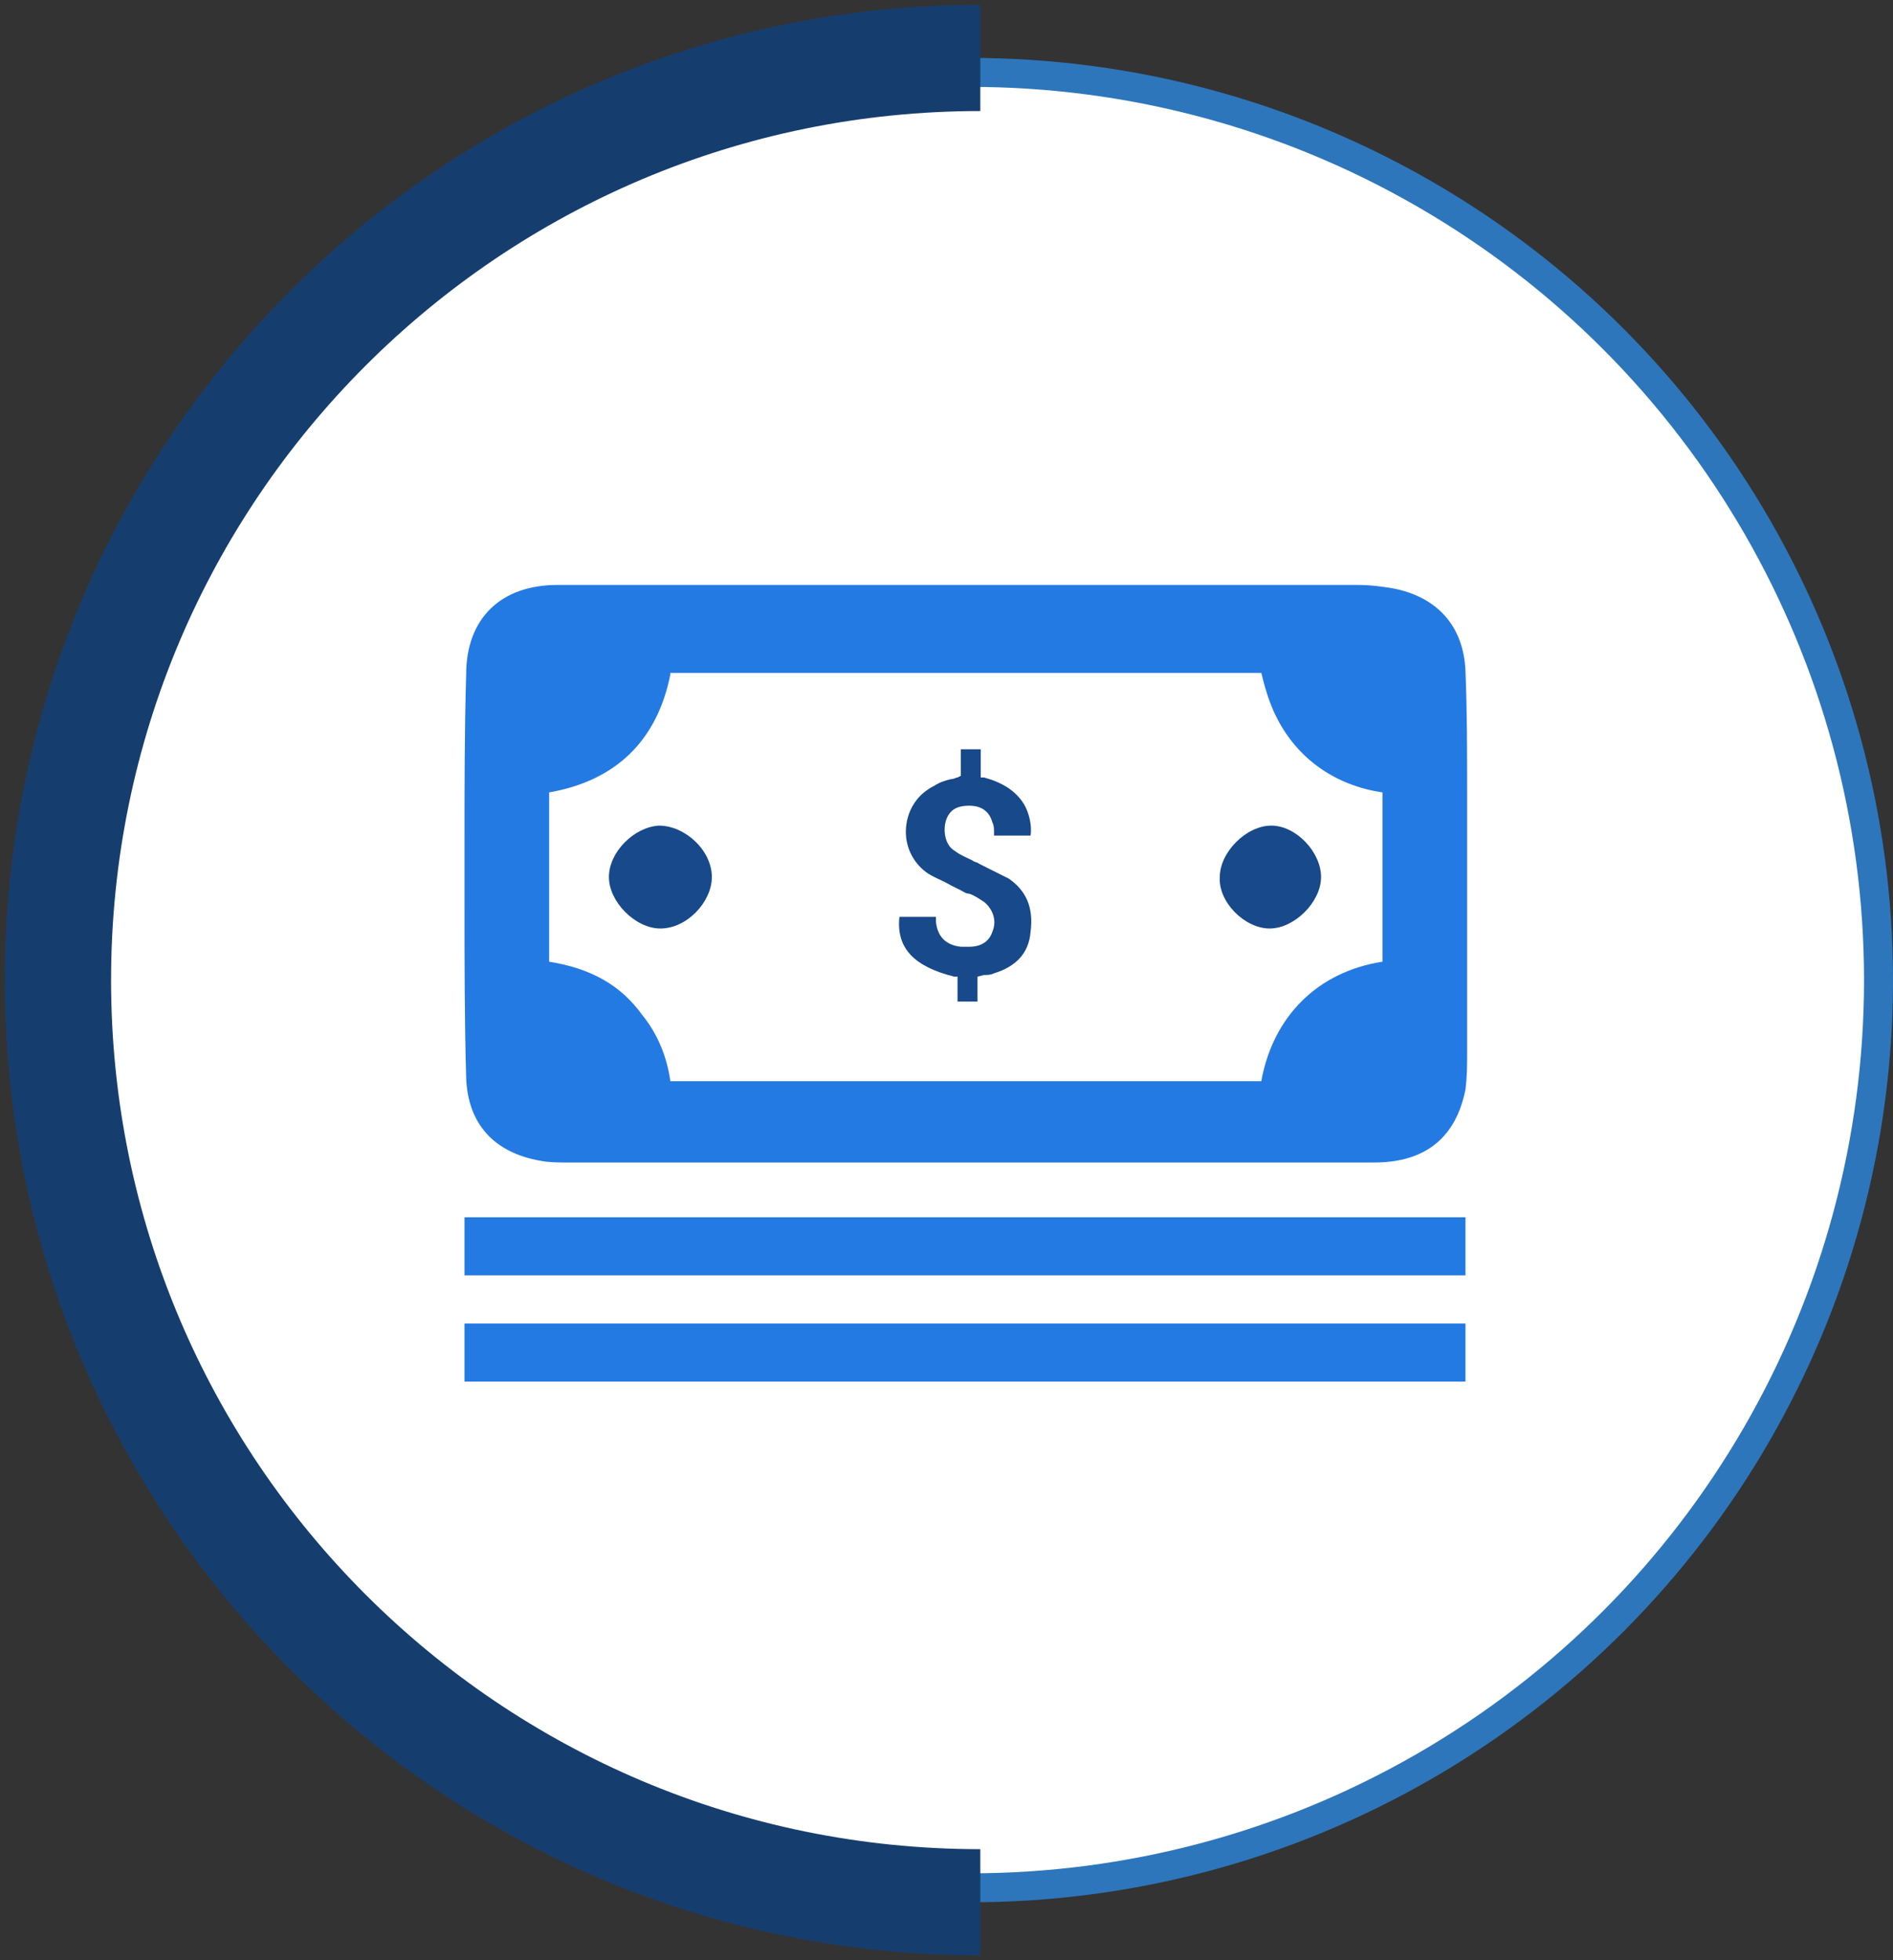
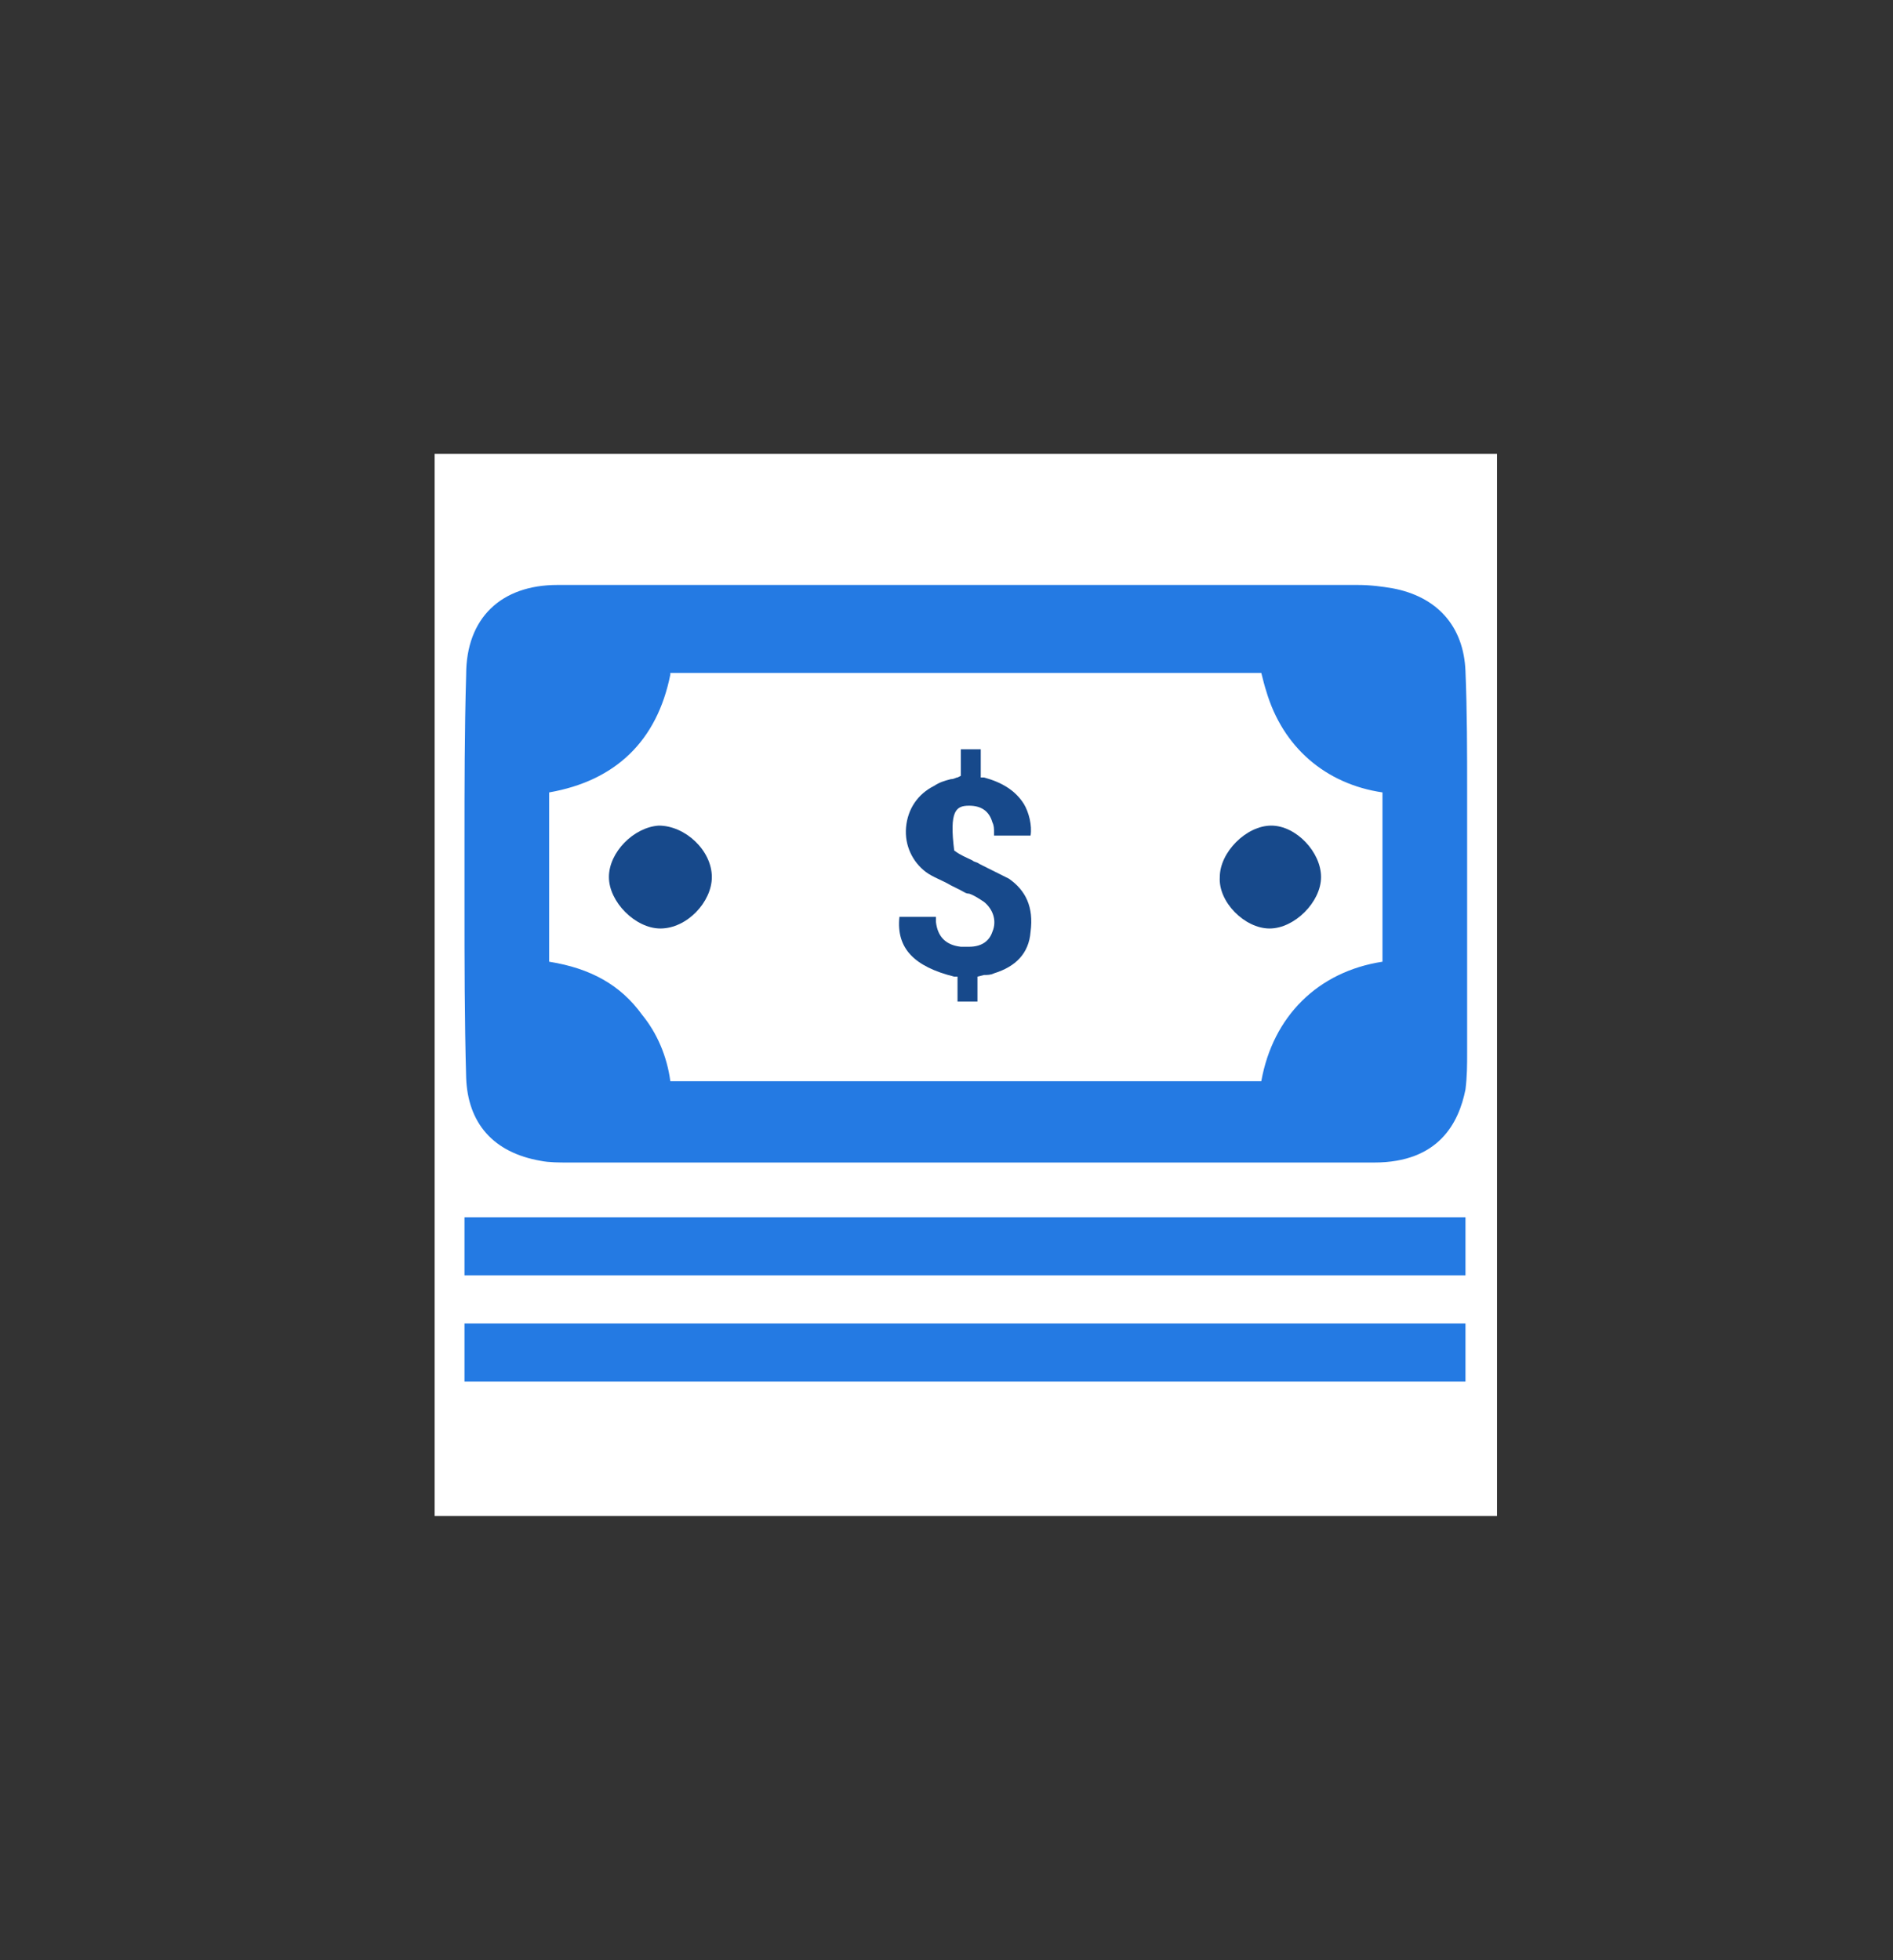
<svg xmlns="http://www.w3.org/2000/svg" width="196" height="203" viewBox="0 0 196 203" fill="none">
  <rect x="0" y="0" width="196" height="203" fill="#333333" stroke="none" />
-   <circle cx="100.5" cy="101.5" r="94" fill="white" stroke="#2D76BB" stroke-width="3" />
-   <path d="M101.5 197C48.757 197 6 154.243 6 101.5C6 48.757 48.757 6 101.5 6" stroke="#153E6F" stroke-width="11" />
  <rect width="110" height="110" transform="translate(45 47)" fill="white" />
  <path d="M73.703 90.828C73.703 93.406 71.125 96.156 68.375 96.156C65.797 96.156 63.047 93.406 63.047 90.828C63.047 88.25 65.625 85.672 68.203 85.5C70.953 85.5 73.703 88.078 73.703 90.828Z" fill="#17498B" />
  <path d="M151.906 84.812V82.062C151.906 77.938 151.906 73.641 151.734 69.516C151.563 64.875 148.813 61.781 144.172 60.922C143.141 60.75 141.938 60.578 140.563 60.578H57.719C51.875 60.578 48.266 64.016 48.266 69.859C48.094 75.703 48.094 81.547 48.094 87.219V93.578C48.094 99.422 48.094 105.609 48.266 111.625C48.438 116.266 51.016 119.359 56 120.219C56.859 120.391 57.891 120.391 58.922 120.391H142.281C148.984 120.391 151.047 116.266 151.734 112.828C151.906 111.453 151.906 110.25 151.906 109.047V84.812ZM143.141 99.594C136.438 100.625 131.797 105.266 130.594 111.969H69.406C69.062 109.391 68.031 106.984 66.484 105.094C64.25 102 61.156 100.281 56.859 99.594V82.062C63.734 80.859 68.031 76.734 69.406 69.859V69.688H130.594C130.766 70.375 130.938 71.062 131.109 71.578C132.828 77.422 137.297 81.203 143.141 82.062V99.594Z" fill="#247AE3" />
  <path d="M126.297 90.828C126.297 88.25 129.047 85.5 131.625 85.5C134.203 85.5 136.781 88.25 136.781 90.828C136.781 93.406 134.031 96.156 131.453 96.156C128.875 96.156 126.125 93.406 126.297 90.828Z" fill="#17498B" />
  <path d="M48.094 126.062H151.734V132.078H48.094V126.062ZM48.094 137.063H151.734V143.078H48.094V137.063Z" fill="#247AE3" />
-   <path d="M102.922 100.797C105.156 100.109 106.531 98.734 106.703 96.5C107.047 93.922 106.187 92.203 104.469 91L102.406 89.969L101.375 89.453C101.203 89.281 100.859 89.281 100.688 89.109C100 88.766 99.484 88.594 98.797 88.078C97.938 87.562 97.594 86.188 97.938 84.984C98.281 83.953 98.969 83.438 100.344 83.438C101.547 83.438 102.406 83.953 102.75 85.156C102.922 85.5 102.922 85.844 102.922 86.188V86.531H106.703C106.875 85.5 106.531 84.125 106.016 83.266C105.156 81.891 103.781 81.031 101.891 80.516H101.547V77.594H99.484V80.344L99.141 80.516C98.969 80.516 98.797 80.688 98.453 80.688C97.766 80.859 97.25 81.031 96.734 81.375C95.016 82.234 93.984 83.781 93.812 85.672C93.641 87.562 94.5 89.281 95.875 90.312C96.562 90.828 97.594 91.172 98.453 91.688L99.484 92.203C99.828 92.375 100 92.547 100.344 92.547C100.859 92.719 101.375 93.062 101.891 93.406C102.75 94.094 103.266 95.297 102.75 96.5C102.406 97.531 101.547 98.047 100.344 98.047H99.484C97.938 97.875 97.078 97.016 96.906 95.469V94.953H93.125C92.781 98.219 94.672 100.109 98.797 101.141H99.141V103.719H101.203V101.141L101.891 100.969C102.234 100.969 102.578 100.969 102.922 100.797Z" fill="#17498B" />
+   <path d="M102.922 100.797C105.156 100.109 106.531 98.734 106.703 96.5C107.047 93.922 106.187 92.203 104.469 91L102.406 89.969L101.375 89.453C101.203 89.281 100.859 89.281 100.688 89.109C100 88.766 99.484 88.594 98.797 88.078C98.281 83.953 98.969 83.438 100.344 83.438C101.547 83.438 102.406 83.953 102.75 85.156C102.922 85.5 102.922 85.844 102.922 86.188V86.531H106.703C106.875 85.5 106.531 84.125 106.016 83.266C105.156 81.891 103.781 81.031 101.891 80.516H101.547V77.594H99.484V80.344L99.141 80.516C98.969 80.516 98.797 80.688 98.453 80.688C97.766 80.859 97.25 81.031 96.734 81.375C95.016 82.234 93.984 83.781 93.812 85.672C93.641 87.562 94.5 89.281 95.875 90.312C96.562 90.828 97.594 91.172 98.453 91.688L99.484 92.203C99.828 92.375 100 92.547 100.344 92.547C100.859 92.719 101.375 93.062 101.891 93.406C102.75 94.094 103.266 95.297 102.75 96.5C102.406 97.531 101.547 98.047 100.344 98.047H99.484C97.938 97.875 97.078 97.016 96.906 95.469V94.953H93.125C92.781 98.219 94.672 100.109 98.797 101.141H99.141V103.719H101.203V101.141L101.891 100.969C102.234 100.969 102.578 100.969 102.922 100.797Z" fill="#17498B" />
</svg>